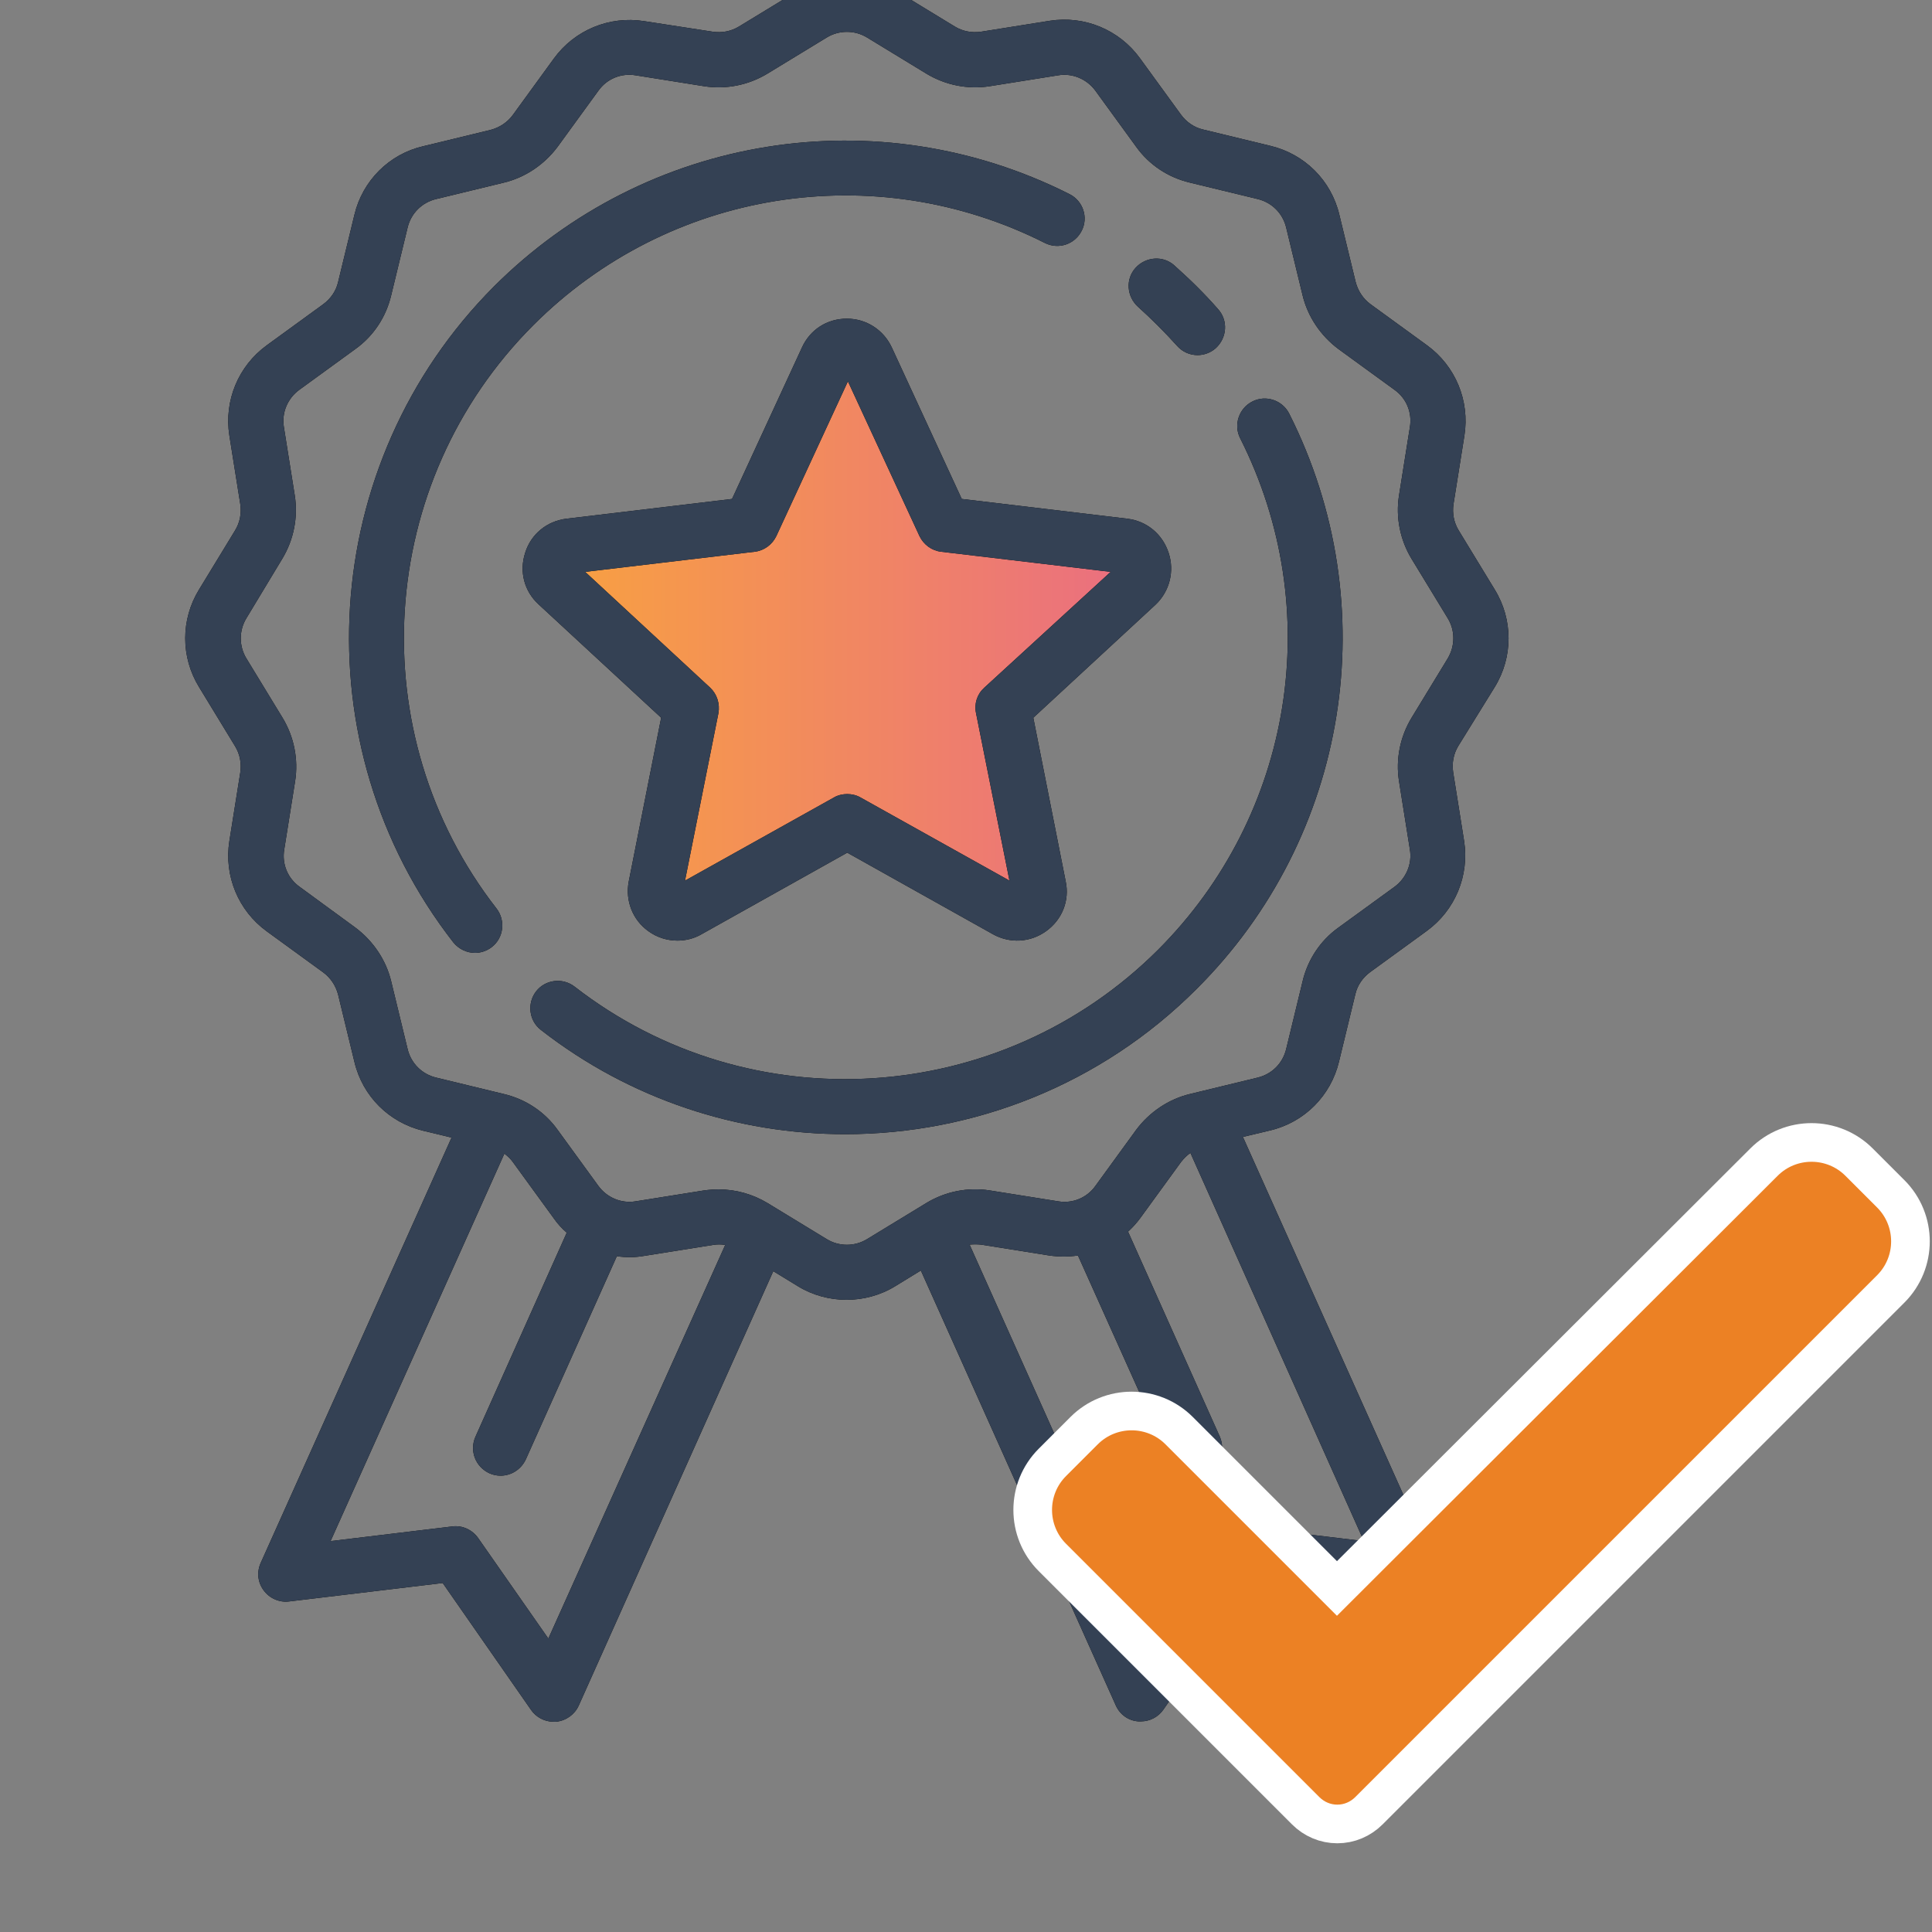
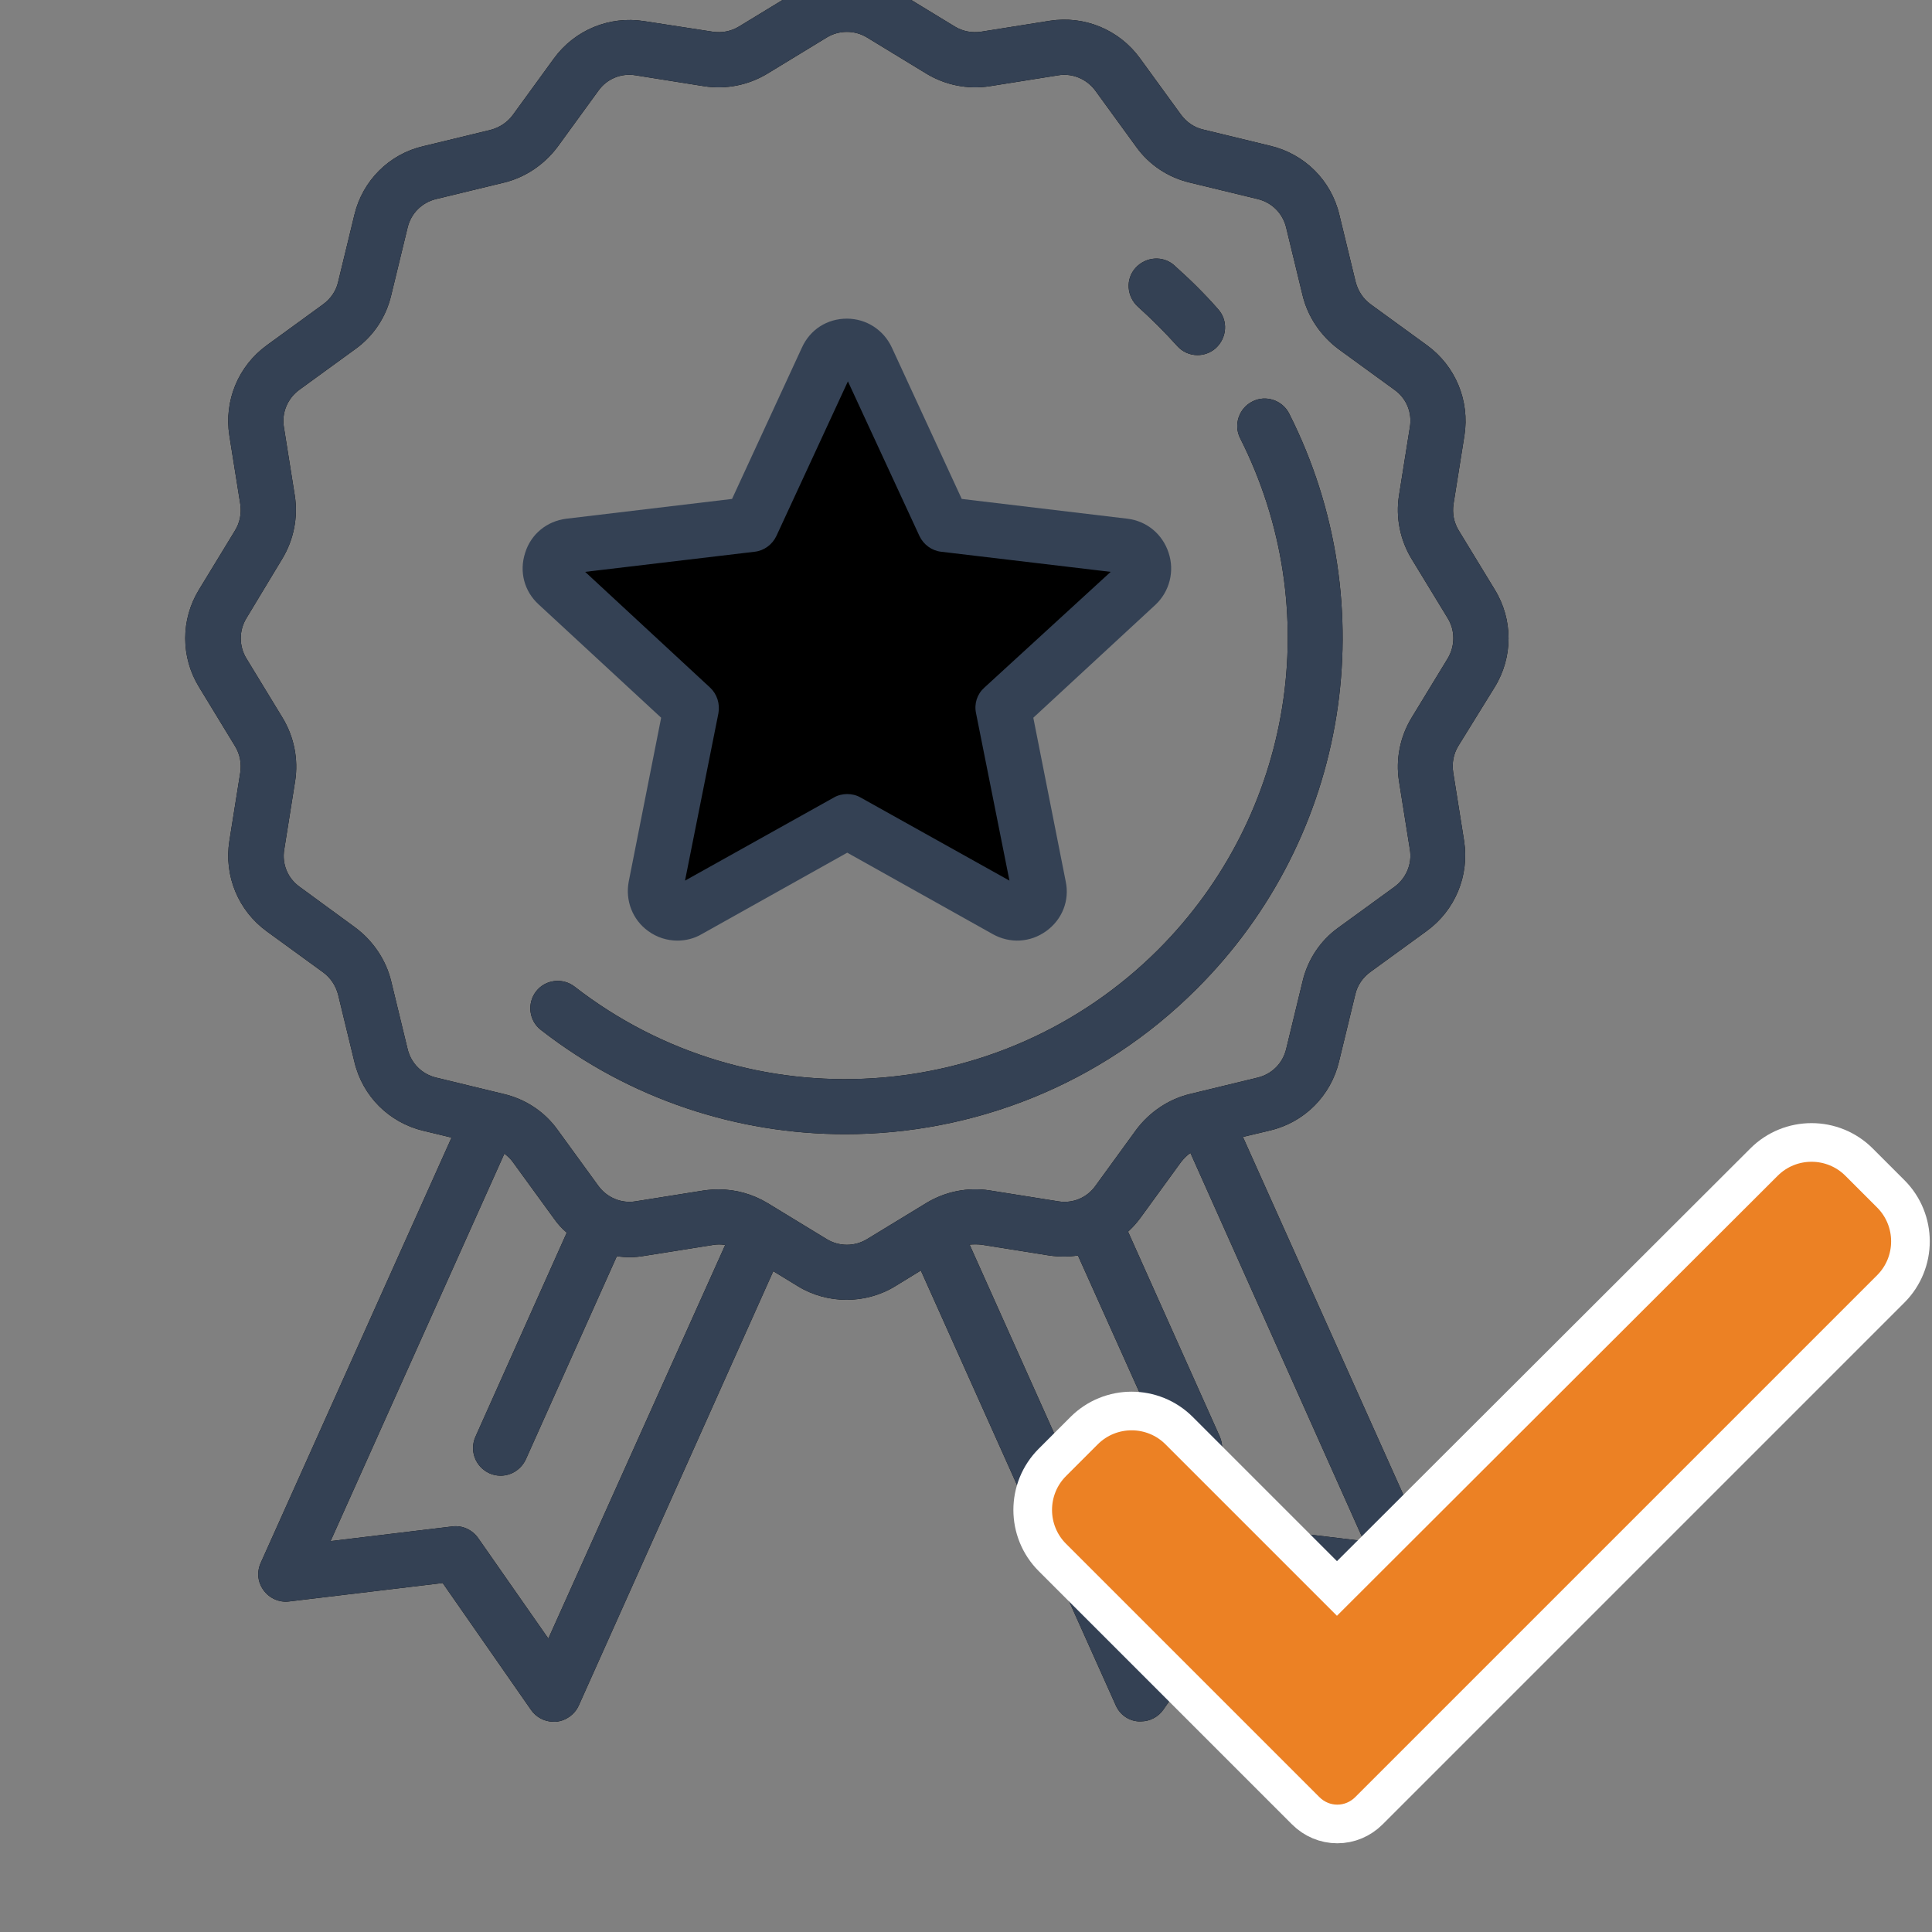
<svg xmlns="http://www.w3.org/2000/svg" version="1.1" id="Layer_1" x="0px" y="0px" viewBox="0 0 566.9 566.9" style="enable-background:new 0 0 566.9 566.9;" xml:space="preserve">
  <rect x="0" y="0" width="566.9" height="566.9" fill="#808080" stroke="none" />
  <style type="text/css">
	.st0{fill:url(#SVGID_1_);}
	.st1{fill:#344154;}
	.st2{fill:#EC8124;stroke:#FFFFFF;stroke-width:11.339;stroke-miterlimit:10;}
</style>
  <g>
    <g>
      <g>
        <path d="M332.9,164.6c-1.6-4.9-5.8-8.3-10.9-8.9l-43.4-5.1l-18.3-39.7c-2.2-4.7-6.7-7.6-11.8-7.6s-9.7,2.9-11.8,7.6l-18.3,39.7     l-43.4,5.1c-5.1,0.6-9.3,4-10.9,8.9c-1.6,4.9-0.2,10.1,3.5,13.6l32.1,29.7l-8.5,42.9c-1,5,1,10.1,5.1,13.1c2.3,1.7,5,2.5,7.6,2.5     c2.2,0,4.4-0.6,6.4-1.7l38.1-21.3l38.1,21.3c4.5,2.5,9.9,2.2,14-0.8c4.2-3,6.1-8,5.1-13.1l-8.5-42.9l32.1-29.7     C333.1,174.7,334.5,169.5,332.9,164.6z" />
      </g>
    </g>
    <g>
      <g>
        <linearGradient id="SVGID_1_" gradientUnits="userSpaceOnUse" x1="163.446" y1="313.15" x2="333.55" y2="313.15" gradientTransform="matrix(1 0 0 -1 0 498)">
          <stop offset="0" style="stop-color:#F8A141" />
          <stop offset="1" style="stop-color:#EA6E81" />
        </linearGradient>
-         <path class="st0" d="M332.9,164.6c-1.6-4.9-5.8-8.3-10.9-8.9l-43.4-5.1l-18.3-39.7c-2.2-4.7-6.7-7.6-11.8-7.6s-9.7,2.9-11.8,7.6     l-18.3,39.7l-43.4,5.1c-5.1,0.6-9.3,4-10.9,8.9c-1.6,4.9-0.2,10.1,3.5,13.6l32.1,29.7l-8.5,42.9c-1,5,1,10.1,5.1,13.1     c2.3,1.7,5,2.5,7.6,2.5c2.2,0,4.4-0.6,6.4-1.7l38.1-21.3l38.1,21.3c4.5,2.5,9.9,2.2,14-0.8c4.2-3,6.1-8,5.1-13.1l-8.5-42.9     l32.1-29.7C333.1,174.7,334.5,169.5,332.9,164.6z" />
      </g>
    </g>
  </g>
  <g>
    <g>
      <g>
-         <path d="M313.9,57C257.5,28.5,189.7,39.4,145,84c-51.8,51.9-57,134.7-12,192.5c1.6,2,4,3.1,6.4,3.1c1.7,0,3.5-0.6,4.9-1.7     c3.5-2.7,4.1-7.8,1.4-11.3c-40-51.4-35.4-125,10.8-171.2c39.7-39.7,100-49.4,150.1-24.1c4,2,8.8,0.4,10.8-3.6     C319.4,63.8,317.8,59,313.9,57z" />
-       </g>
+         </g>
    </g>
    <g>
      <g>
-         <path class="st1" d="M313.9,57C257.5,28.5,189.7,39.4,145,84c-51.8,51.9-57,134.7-12,192.5c1.6,2,4,3.1,6.4,3.1     c1.7,0,3.5-0.6,4.9-1.7c3.5-2.7,4.1-7.8,1.4-11.3c-40-51.4-35.4-125,10.8-171.2c39.7-39.7,100-49.4,150.1-24.1     c4,2,8.8,0.4,10.8-3.6C319.4,63.8,317.8,59,313.9,57z" />
-       </g>
+         </g>
    </g>
  </g>
  <g>
    <g>
      <g>
        <path d="M378.3,121.4c-2-4-6.9-5.6-10.8-3.6c-4,2-5.6,6.9-3.6,10.8c25.3,50.1,15.6,110.4-24.1,150.1     c-46.2,46.1-119.7,50.8-171.2,10.8c-3.5-2.7-8.6-2.1-11.3,1.4s-2.1,8.6,1.4,11.3c26.3,20.5,57.9,30.6,89.3,30.6     c37.5,0,75-14.4,103.2-42.7C395.8,245.6,406.7,177.7,378.3,121.4z" />
      </g>
    </g>
    <g>
      <g>
        <path class="st1" d="M378.3,121.4c-2-4-6.9-5.6-10.8-3.6c-4,2-5.6,6.9-3.6,10.8c25.3,50.1,15.6,110.4-24.1,150.1     c-46.2,46.1-119.7,50.8-171.2,10.8c-3.5-2.7-8.6-2.1-11.3,1.4s-2.1,8.6,1.4,11.3c26.3,20.5,57.9,30.6,89.3,30.6     c37.5,0,75-14.4,103.2-42.7C395.8,245.6,406.7,177.7,378.3,121.4z" />
      </g>
    </g>
  </g>
  <g>
    <g>
      <g>
        <path d="M357.4,90.7c-2-2.3-4.1-4.5-6.2-6.6s-4.4-4.2-6.6-6.2c-3.3-3-8.4-2.6-11.4,0.7c-3,3.3-2.6,8.4,0.7,11.4     c2,1.8,4,3.7,5.9,5.6s3.8,3.9,5.6,5.9c1.6,1.8,3.8,2.7,6,2.7c1.9,0,3.8-0.7,5.3-2C360.1,99.1,360.4,94,357.4,90.7z" />
      </g>
    </g>
    <g>
      <g>
        <path class="st1" d="M357.4,90.7c-2-2.3-4.1-4.5-6.2-6.6s-4.4-4.2-6.6-6.2c-3.3-3-8.4-2.6-11.4,0.7c-3,3.3-2.6,8.4,0.7,11.4     c2,1.8,4,3.7,5.9,5.6s3.8,3.9,5.6,5.9c1.6,1.8,3.8,2.7,6,2.7c1.9,0,3.8-0.7,5.3-2C360.1,99.1,360.4,94,357.4,90.7z" />
      </g>
    </g>
  </g>
  <g>
    <g>
      <g>
        <path d="M438.6,201.6c5.4-8.8,5.4-19.8,0-28.6L428,155.6c-1.4-2.3-1.9-5-1.5-7.7l3.2-20.1c1.6-10.2-2.6-20.4-11-26.5l-16.5-12     c-2.2-1.6-3.7-3.9-4.4-6.5L393,63c-2.4-10.1-10.2-17.8-20.2-20.2L353,38c-2.6-0.6-4.9-2.2-6.5-4.4l-12-16.5     c-6.1-8.4-16.3-12.6-26.5-11l-20.1,3.2c-2.7,0.4-5.4-0.1-7.7-1.5L262.8-2.8c-8.8-5.4-19.8-5.4-28.6,0L216.8,7.8     c-2.3,1.4-5,1.9-7.7,1.5L189,6.2c-10.2-1.6-20.4,2.6-26.5,11l-12,16.5c-1.6,2.2-3.9,3.7-6.5,4.4l-19.8,4.8     C114.2,45.2,106.4,53,104,63l-4.8,19.8c-0.6,2.6-2.2,4.9-4.4,6.5l-16.5,12c-8.4,6.1-12.6,16.3-11,26.5l3.2,20.1     c0.4,2.7-0.1,5.4-1.5,7.7L58.4,173c-5.4,8.8-5.4,19.8,0,28.6L69,219c1.4,2.3,1.9,5,1.5,7.7l-3.2,20.1c-1.6,10.2,2.6,20.4,11,26.5     l16.5,12c2.2,1.6,3.7,3.9,4.4,6.5l4.8,19.8c2.4,10.1,10.2,17.8,20.2,20.2l8.3,2l-56,124.8c-1.2,2.7-0.9,5.7,0.9,8.1     c1.7,2.3,4.6,3.6,7.5,3.2l45-5.4l25.9,37.2c1.5,2.2,4,3.5,6.6,3.5c0.3,0,0.5,0,0.8,0c2.9-0.3,5.4-2.1,6.6-4.7L226.9,373l7.2,4.4     c4.4,2.7,9.4,4,14.3,4c4.9,0,9.9-1.3,14.3-4l7.5-4.6l57.2,127.6c1.2,2.7,3.7,4.5,6.6,4.7c0.3,0,0.5,0,0.8,0     c2.6,0,5.1-1.3,6.6-3.5l25.9-37.2l45,5.4c2.9,0.3,5.7-0.9,7.5-3.2c1.7-2.3,2.1-5.4,0.9-8.1l-56-124.9l8-1.9     c10.1-2.4,17.8-10.2,20.2-20.2l4.8-19.8c0.6-2.6,2.2-4.9,4.4-6.5l16.5-12c8.4-6.1,12.6-16.3,11-26.5l-3.2-20.1     c-0.4-2.7,0.1-5.4,1.5-7.7L438.6,201.6z M160.9,480.8l-20.6-29.5c-1.7-2.4-4.6-3.8-7.6-3.4L97,452.2l51-113.7     c0.9,0.7,1.8,1.5,2.5,2.5l12,16.5c1.1,1.6,2.4,3,3.8,4.2l-26.8,59.9c-1.8,4.1,0,8.8,4.1,10.7c1.1,0.5,2.2,0.7,3.3,0.7     c3.1,0,6-1.8,7.4-4.8l26.7-59.6c2.6,0.4,5.3,0.4,8.1-0.1l20.1-3.2c1.2-0.2,2.4-0.2,3.6,0L160.9,480.8z M400.2,452.2l-35.7-4.3     c-3-0.4-5.9,1-7.6,3.4l-20.6,29.5l-51.8-115.6c1.1-0.1,2.2-0.1,3.3,0l20.1,3.2c2.8,0.4,5.6,0.4,8.4,0l26.8,59.7     c1.3,3,4.3,4.8,7.4,4.8c1.1,0,2.2-0.2,3.3-0.7c4.1-1.8,5.9-6.6,4.1-10.7L331,361.4c1.3-1.2,2.5-2.5,3.6-4l12-16.5     c0.8-1,1.7-1.9,2.7-2.6L400.2,452.2z M424.8,193.2l-10.6,17.4c-3.4,5.6-4.7,12.2-3.7,18.6l3.2,20.1c0.7,4.2-1.1,8.4-4.5,10.9     l-16.5,12c-5.3,3.8-9,9.4-10.5,15.8l-4.8,19.8c-1,4.2-4.2,7.4-8.4,8.4l-19.8,4.8c-6.3,1.5-11.9,5.3-15.8,10.5l-12,16.5     c-2.5,3.5-6.7,5.2-10.9,4.5l-20.1-3.2c-6.4-1-13,0.3-18.6,3.7l-17.4,10.6c-3.6,2.2-8.2,2.2-11.8,0L225.2,353     c-4.3-2.6-9.3-4-14.3-4c-1.4,0-2.8,0.1-4.3,0.3l-20.1,3.2c-4.2,0.7-8.4-1.1-10.9-4.5l-12-16.5c-3.8-5.3-9.4-9-15.8-10.5     l-19.8-4.8c-4.2-1-7.4-4.2-8.4-8.4l-4.8-19.8c-1.5-6.3-5.3-11.9-10.5-15.8l-16.4-12c-3.5-2.5-5.2-6.7-4.5-10.9l3.2-20.1     c1-6.4-0.3-13-3.7-18.6l-10.6-17.4c-2.2-3.6-2.2-8.2,0-11.8L82.8,164c3.4-5.6,4.7-12.2,3.7-18.6l-3.2-20.1     c-0.7-4.2,1.1-8.4,4.5-10.9l16.5-12c5.3-3.8,9-9.4,10.5-15.8l4.8-19.8c1-4.2,4.2-7.4,8.4-8.4l19.8-4.8     c6.3-1.5,11.9-5.3,15.8-10.5l12-16.5c2.5-3.5,6.7-5.2,10.9-4.5l20.1,3.2c6.4,1,13-0.3,18.6-3.7L242.6,11c3.6-2.2,8.2-2.2,11.8,0     l17.4,10.6c5.6,3.4,12.2,4.7,18.6,3.7l20.1-3.2c4.2-0.7,8.4,1.1,10.9,4.5l12,16.5c3.8,5.3,9.4,9,15.8,10.5l19.8,4.8     c4.2,1,7.4,4.2,8.4,8.4l4.8,19.8c1.5,6.3,5.3,11.9,10.5,15.8l16.5,12c3.5,2.5,5.2,6.7,4.5,10.9l-3.2,20.1c-1,6.4,0.3,13,3.7,18.6     l10.6,17.4C427,185,427,189.5,424.8,193.2z" />
      </g>
    </g>
    <g>
      <g>
        <path class="st1" d="M438.6,201.6c5.4-8.8,5.4-19.8,0-28.6L428,155.6c-1.4-2.3-1.9-5-1.5-7.7l3.2-20.1c1.6-10.2-2.6-20.4-11-26.5     l-16.5-12c-2.2-1.6-3.7-3.9-4.4-6.5L393,63c-2.4-10.1-10.2-17.8-20.2-20.2L353,38c-2.6-0.6-4.9-2.2-6.5-4.4l-12-16.5     c-6.1-8.4-16.3-12.6-26.5-11l-20.1,3.2c-2.7,0.4-5.4-0.1-7.7-1.5L262.8-2.8c-8.8-5.4-19.8-5.4-28.6,0L216.8,7.8     c-2.3,1.4-5,1.9-7.7,1.5L189,6.2c-10.2-1.6-20.4,2.6-26.5,11l-12,16.5c-1.6,2.2-3.9,3.7-6.5,4.4l-19.8,4.8     C114.2,45.2,106.4,53,104,63l-4.8,19.8c-0.6,2.6-2.2,4.9-4.4,6.5l-16.5,12c-8.4,6.1-12.6,16.3-11,26.5l3.2,20.1     c0.4,2.7-0.1,5.4-1.5,7.7L58.4,173c-5.4,8.8-5.4,19.8,0,28.6L69,219c1.4,2.3,1.9,5,1.5,7.7l-3.2,20.1c-1.6,10.2,2.6,20.4,11,26.5     l16.5,12c2.2,1.6,3.7,3.9,4.4,6.5l4.8,19.8c2.4,10.1,10.2,17.8,20.2,20.2l8.3,2l-56,124.8c-1.2,2.7-0.9,5.7,0.9,8.1     c1.7,2.3,4.6,3.6,7.5,3.2l45-5.4l25.9,37.2c1.5,2.2,4,3.5,6.6,3.5c0.3,0,0.5,0,0.8,0c2.9-0.3,5.4-2.1,6.6-4.7L226.9,373l7.2,4.4     c4.4,2.7,9.4,4,14.3,4c4.9,0,9.9-1.3,14.3-4l7.5-4.6l57.2,127.6c1.2,2.7,3.7,4.5,6.6,4.7c0.3,0,0.5,0,0.8,0     c2.6,0,5.1-1.3,6.6-3.5l25.9-37.2l45,5.4c2.9,0.3,5.7-0.9,7.5-3.2c1.7-2.3,2.1-5.4,0.9-8.1l-56-124.9l8-1.9     c10.1-2.4,17.8-10.2,20.2-20.2l4.8-19.8c0.6-2.6,2.2-4.9,4.4-6.5l16.5-12c8.4-6.1,12.6-16.3,11-26.5l-3.2-20.1     c-0.4-2.7,0.1-5.4,1.5-7.7L438.6,201.6z M160.9,480.8l-20.6-29.5c-1.7-2.4-4.6-3.8-7.6-3.4L97,452.2l51-113.7     c0.9,0.7,1.8,1.5,2.5,2.5l12,16.5c1.1,1.6,2.4,3,3.8,4.2l-26.8,59.9c-1.8,4.1,0,8.8,4.1,10.7c1.1,0.5,2.2,0.7,3.3,0.7     c3.1,0,6-1.8,7.4-4.8l26.7-59.6c2.6,0.4,5.3,0.4,8.1-0.1l20.1-3.2c1.2-0.2,2.4-0.2,3.6,0L160.9,480.8z M400.2,452.2l-35.7-4.3     c-3-0.4-5.9,1-7.6,3.4l-20.6,29.5l-51.8-115.6c1.1-0.1,2.2-0.1,3.3,0l20.1,3.2c2.8,0.4,5.6,0.4,8.4,0l26.8,59.7     c1.3,3,4.3,4.8,7.4,4.8c1.1,0,2.2-0.2,3.3-0.7c4.1-1.8,5.9-6.6,4.1-10.7L331,361.4c1.3-1.2,2.5-2.5,3.6-4l12-16.5     c0.8-1,1.7-1.9,2.7-2.6L400.2,452.2z M424.8,193.2l-10.6,17.4c-3.4,5.6-4.7,12.2-3.7,18.6l3.2,20.1c0.7,4.2-1.1,8.4-4.5,10.9     l-16.5,12c-5.3,3.8-9,9.4-10.5,15.8l-4.8,19.8c-1,4.2-4.2,7.4-8.4,8.4l-19.8,4.8c-6.3,1.5-11.9,5.3-15.8,10.5l-12,16.5     c-2.5,3.5-6.7,5.2-10.9,4.5l-20.1-3.2c-6.4-1-13,0.3-18.6,3.7l-17.4,10.6c-3.6,2.2-8.2,2.2-11.8,0L225.2,353     c-4.3-2.6-9.3-4-14.3-4c-1.4,0-2.8,0.1-4.3,0.3l-20.1,3.2c-4.2,0.7-8.4-1.1-10.9-4.5l-12-16.5c-3.8-5.3-9.4-9-15.8-10.5     l-19.8-4.8c-4.2-1-7.4-4.2-8.4-8.4l-4.8-19.8c-1.5-6.3-5.3-11.9-10.5-15.8l-16.4-12c-3.5-2.5-5.2-6.7-4.5-10.9l3.2-20.1     c1-6.4-0.3-13-3.7-18.6l-10.6-17.4c-2.2-3.6-2.2-8.2,0-11.8L82.8,164c3.4-5.6,4.7-12.2,3.7-18.6l-3.2-20.1     c-0.7-4.2,1.1-8.4,4.5-10.9l16.5-12c5.3-3.8,9-9.4,10.5-15.8l4.8-19.8c1-4.2,4.2-7.4,8.4-8.4l19.8-4.8     c6.3-1.5,11.9-5.3,15.8-10.5l12-16.5c2.5-3.5,6.7-5.2,10.9-4.5l20.1,3.2c6.4,1,13-0.3,18.6-3.7L242.6,11c3.6-2.2,8.2-2.2,11.8,0     l17.4,10.6c5.6,3.4,12.2,4.7,18.6,3.7l20.1-3.2c4.2-0.7,8.4,1.1,10.9,4.5l12,16.5c3.8,5.3,9.4,9,15.8,10.5l19.8,4.8     c4.2,1,7.4,4.2,8.4,8.4l4.8,19.8c1.5,6.3,5.3,11.9,10.5,15.8l16.5,12c3.5,2.5,5.2,6.7,4.5,10.9l-3.2,20.1c-1,6.4,0.3,13,3.7,18.6     l10.6,17.4C427,185,427,189.5,424.8,193.2z" />
      </g>
    </g>
  </g>
  <g>
    <g>
      <g>
-         <path d="M342.9,162.2c-1.8-5.5-6.4-9.3-12.1-10l-48.6-5.8L261.7,102c-2.4-5.2-7.5-8.5-13.2-8.5c-5.8,0-10.8,3.2-13.2,8.5     l-20.5,44.4l-48.6,5.8c-5.7,0.7-10.4,4.5-12.1,10c-1.8,5.5-0.3,11.3,4,15.2l35.9,33.2l-9.5,48c-1.1,5.6,1.1,11.3,5.7,14.6     c2.6,1.9,5.6,2.8,8.6,2.8c2.4,0,4.9-0.6,7.1-1.9l42.7-23.9l42.7,23.9c5,2.8,11,2.5,15.7-0.9s6.9-9,5.7-14.6l-9.5-48l35.9-33.2     C343.2,173.5,344.7,167.6,342.9,162.2z M288.8,201.8c-2.1,1.9-3,4.7-2.4,7.5l9.8,49.1L252.5,234c-1.2-0.7-2.6-1-3.9-1     s-2.7,0.3-3.9,1L201,258.4l9.8-49.1c0.5-2.8-0.4-5.6-2.4-7.5l-36.7-34l49.7-5.9c2.8-0.3,5.2-2.1,6.4-4.6l21-45.4l21,45.4     c1.2,2.5,3.6,4.3,6.4,4.6l49.7,5.9L288.8,201.8z" />
-       </g>
+         </g>
    </g>
    <g>
      <g>
        <path class="st1" d="M342.9,162.2c-1.8-5.5-6.4-9.3-12.1-10l-48.6-5.8L261.7,102c-2.4-5.2-7.5-8.5-13.2-8.5     c-5.8,0-10.8,3.2-13.2,8.5l-20.5,44.4l-48.6,5.8c-5.7,0.7-10.4,4.5-12.1,10c-1.8,5.5-0.3,11.3,4,15.2l35.9,33.2l-9.5,48     c-1.1,5.6,1.1,11.3,5.7,14.6c2.6,1.9,5.6,2.8,8.6,2.8c2.4,0,4.9-0.6,7.1-1.9l42.7-23.9l42.7,23.9c5,2.8,11,2.5,15.7-0.9     s6.9-9,5.7-14.6l-9.5-48l35.9-33.2C343.2,173.5,344.7,167.6,342.9,162.2z M288.8,201.8c-2.1,1.9-3,4.7-2.4,7.5l9.8,49.1     L252.5,234c-1.2-0.7-2.6-1-3.9-1s-2.7,0.3-3.9,1L201,258.4l9.8-49.1c0.5-2.8-0.4-5.6-2.4-7.5l-36.7-34l49.7-5.9     c2.8-0.3,5.2-2.1,6.4-4.6l21-45.4l21,45.4c1.2,2.5,3.6,4.3,6.4,4.6l49.7,5.9L288.8,201.8z" />
      </g>
    </g>
  </g>
  <path class="st2" d="M401.7,531.3c-2.5,2.5-5.8,3.9-9.3,3.9s-6.8-1.4-9.3-3.9L308.8,457c-7.7-7.7-7.7-20.2,0-27.9l9.3-9.3  c7.7-7.7,20.2-7.7,27.9,0l46.3,46.3L517.6,341c7.7-7.7,20.2-7.7,27.9,0l9.3,9.3c7.7,7.7,7.7,20.2,0,27.9L401.7,531.3z" />
</svg>